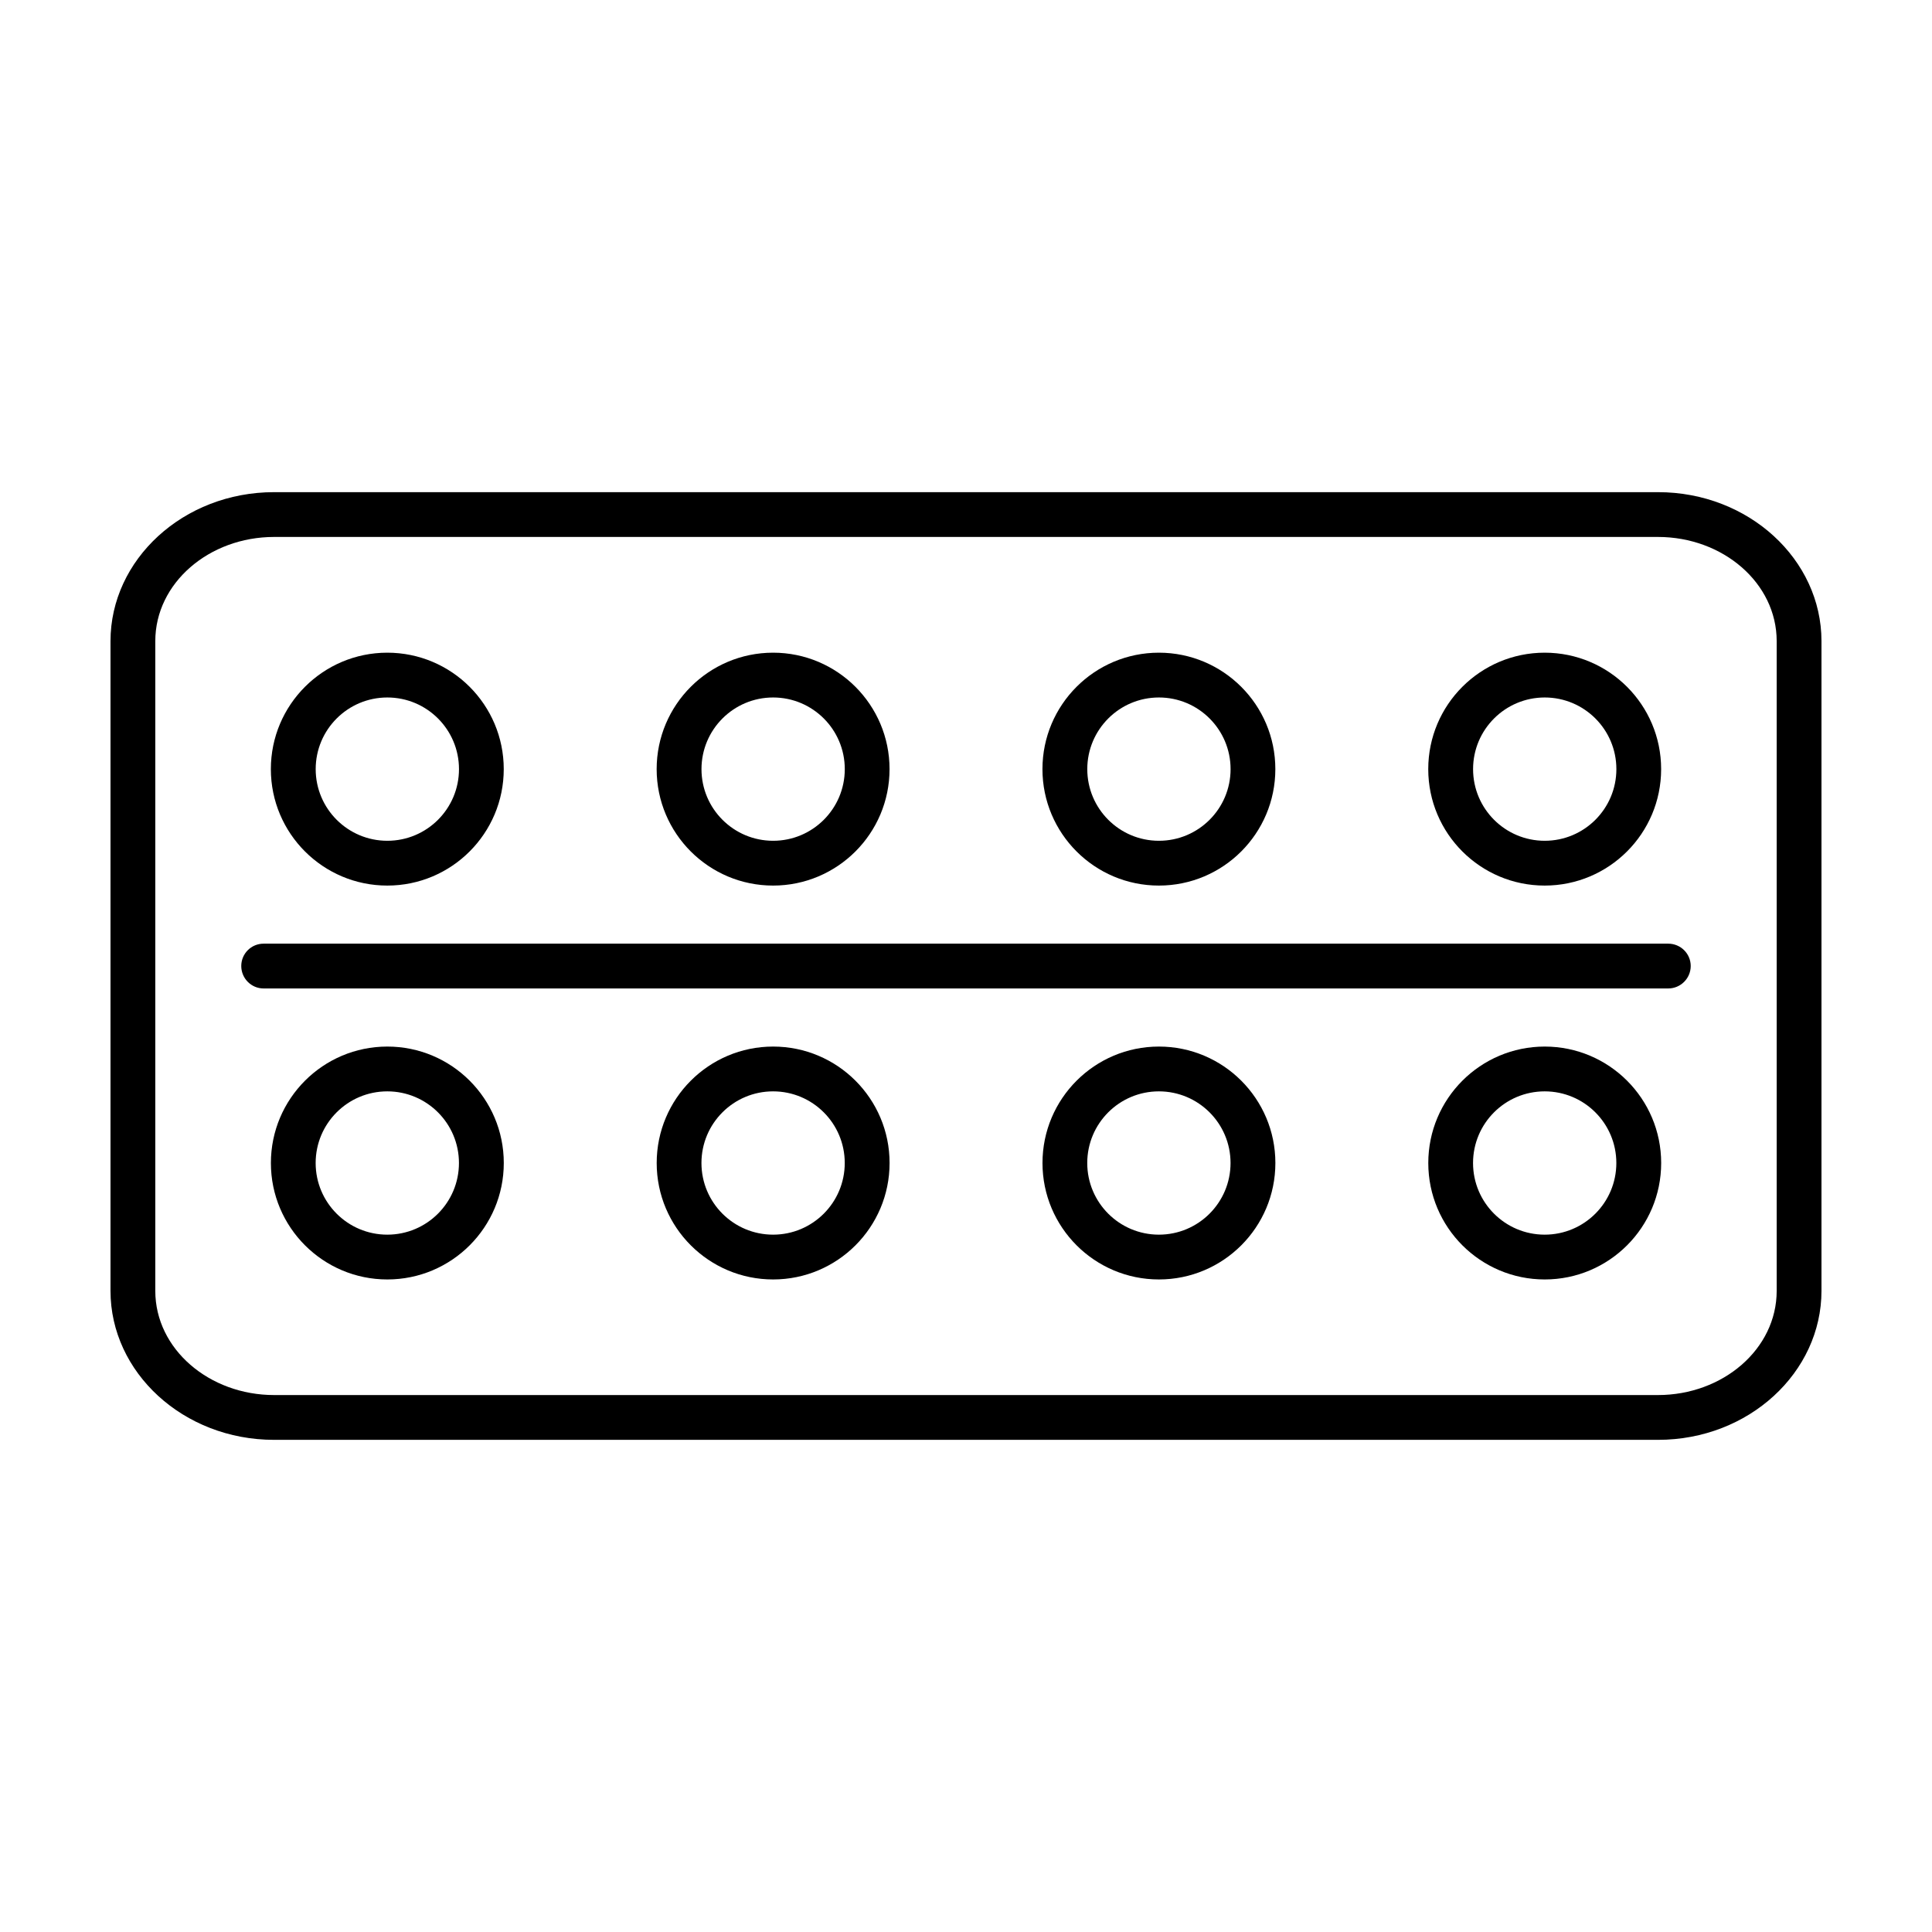
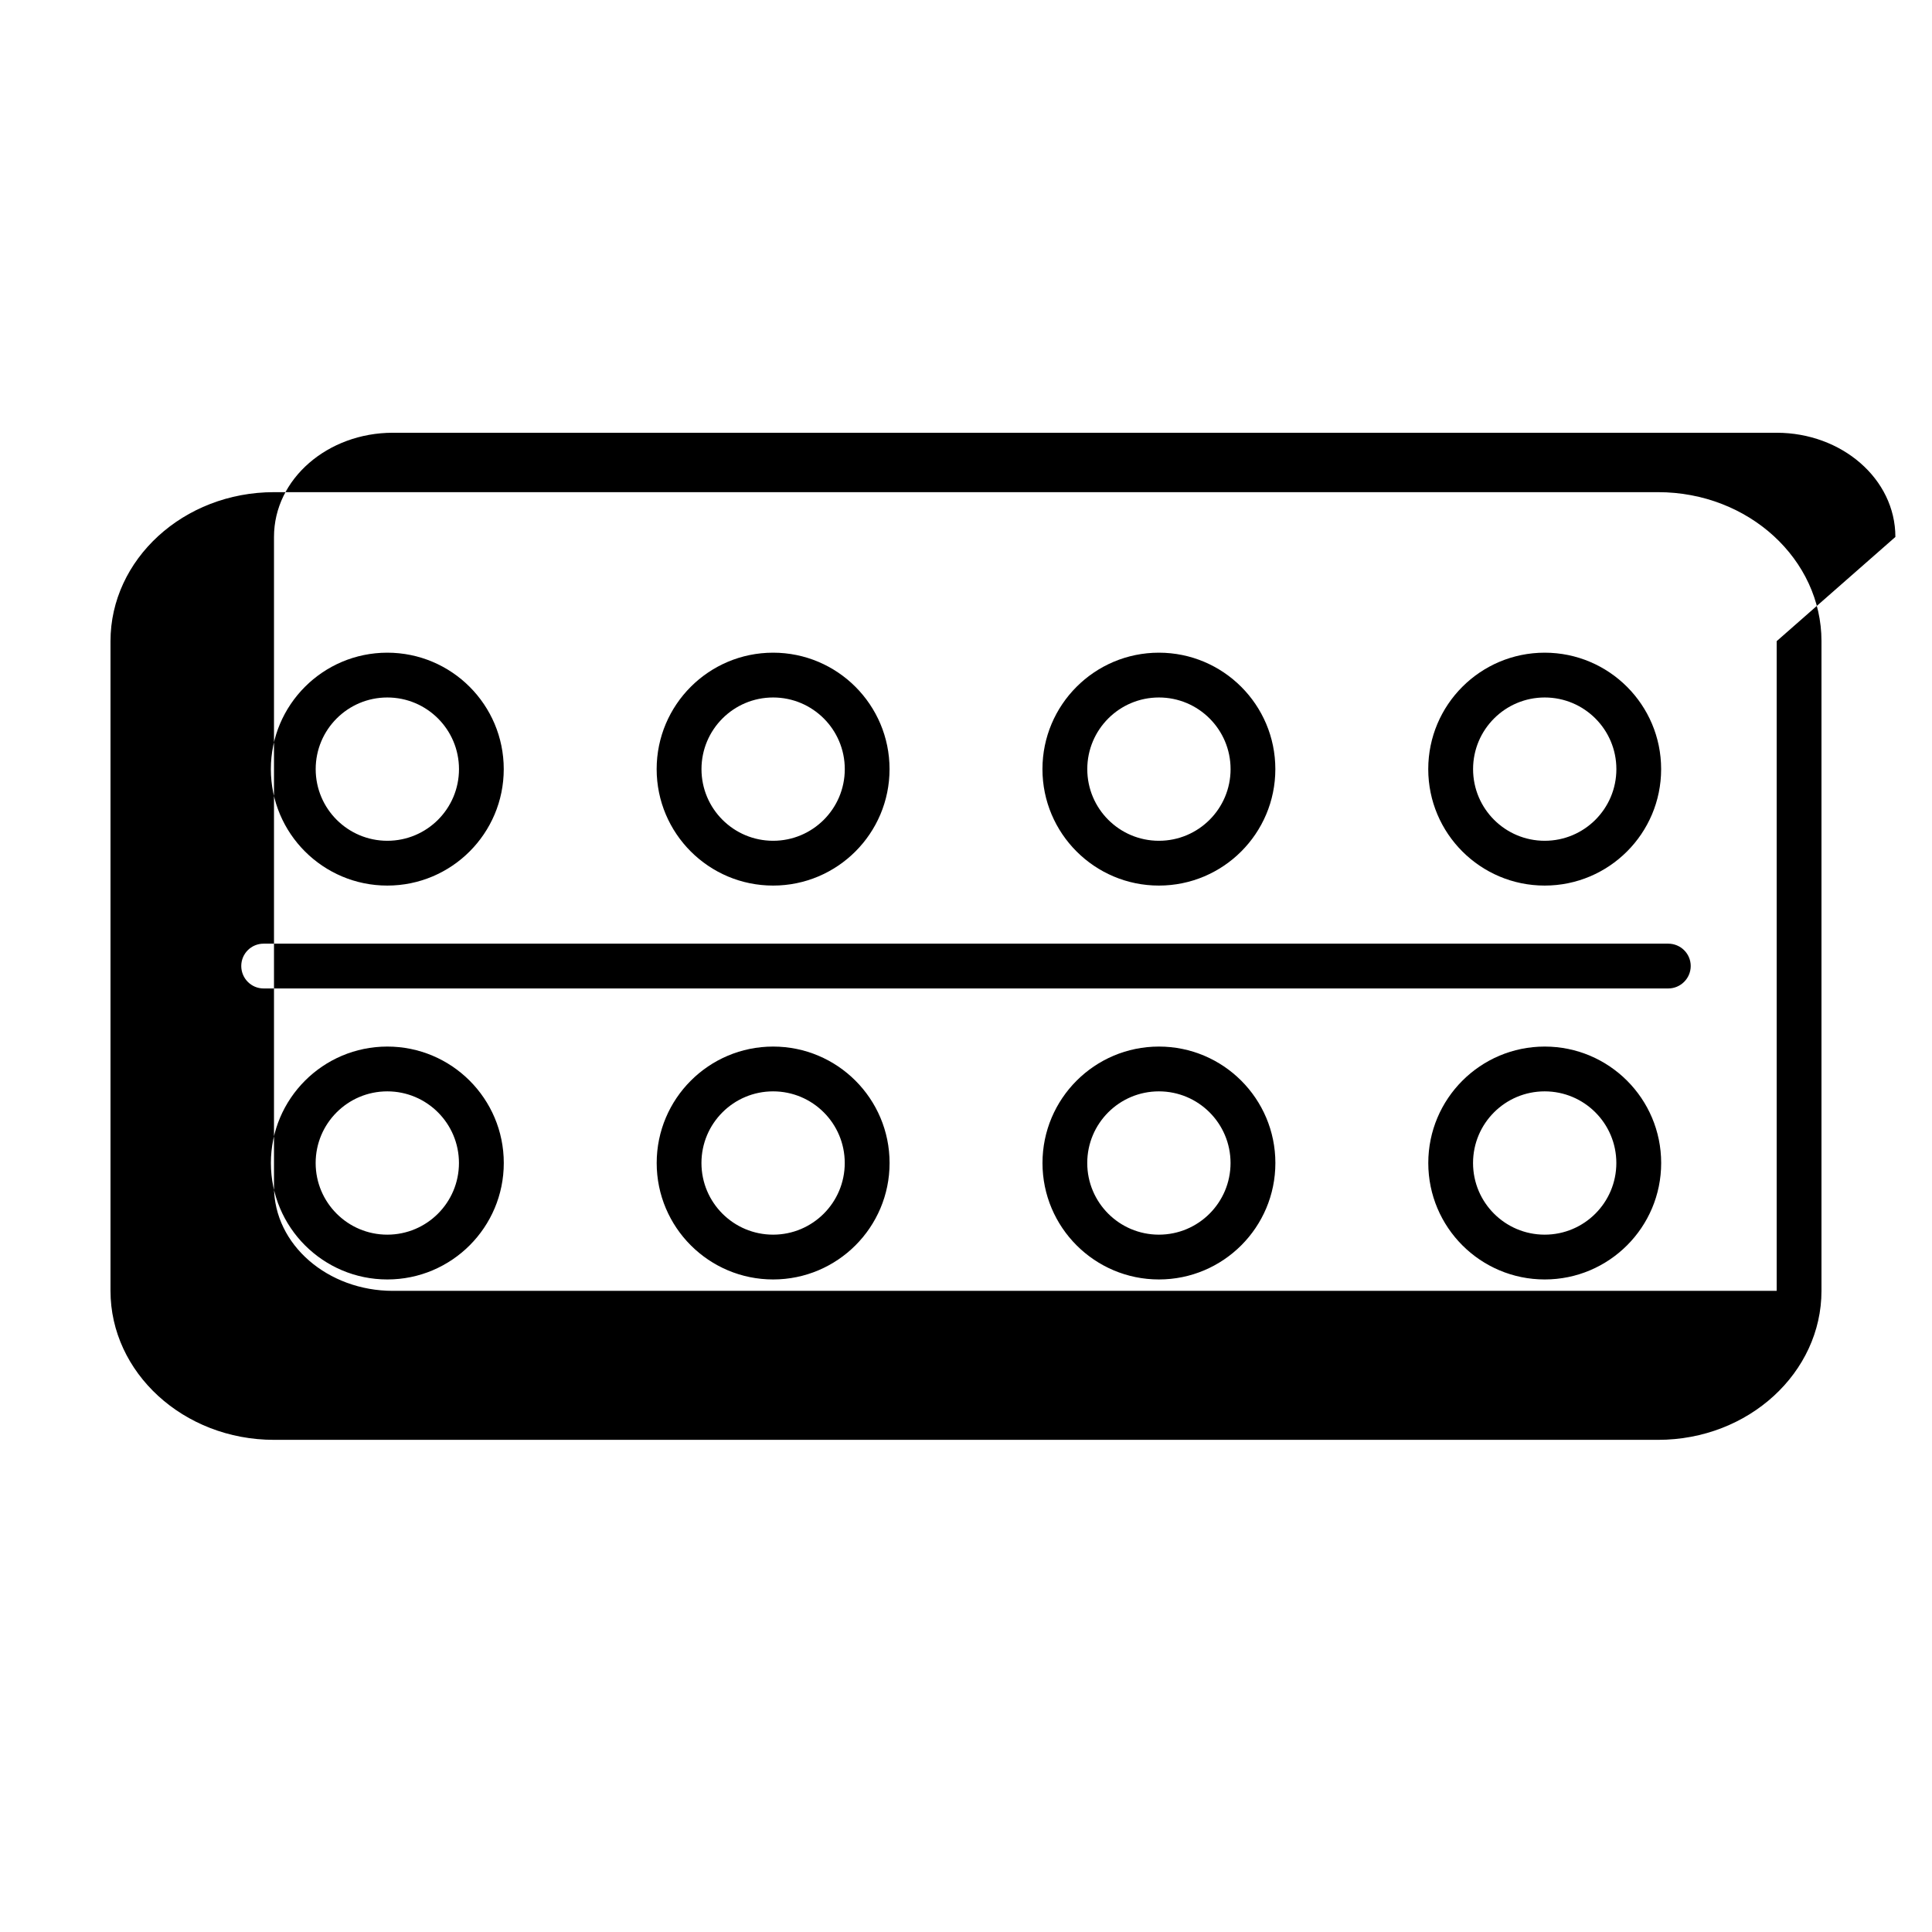
<svg xmlns="http://www.w3.org/2000/svg" fill="#000000" width="800px" height="800px" version="1.1" viewBox="144 144 512 512">
-   <path d="m626.71 313.91c0-21.602-19.238-39.484-43.328-39.484h-366.74c-24.09 0-43.359 17.887-43.359 39.484v172.18c0 21.602 19.27 39.484 43.359 39.484h366.74c24.09 0 43.328-17.887 43.328-39.484zm-11.871 0v172.18c0 15.43-14.266 27.613-31.457 27.613h-366.74c-17.191 0-31.488-12.188-31.488-27.613v-172.18c0-15.43 14.297-27.613 31.488-27.613h366.74c17.191 0 31.457 12.188 31.457 27.613zm-368.19 107.44c-17.035 0-30.859 13.824-30.859 30.859 0 17.035 13.824 30.859 30.859 30.859 17.035 0 30.859-13.824 30.859-30.859 0-17.035-13.824-30.859-30.859-30.859zm102.24 0c-17.035 0-30.859 13.824-30.859 30.859 0 17.035 13.824 30.859 30.859 30.859s30.859-13.824 30.859-30.859c0-17.035-13.824-30.859-30.859-30.859zm102.24 0c-17.035 0-30.859 13.824-30.859 30.859 0 17.035 13.824 30.859 30.859 30.859 17.035 0 30.859-13.824 30.859-30.859 0-17.035-13.824-30.859-30.859-30.859zm102.24 0c-17.035 0-30.859 13.824-30.859 30.859 0 17.035 13.824 30.859 30.859 30.859s30.859-13.824 30.859-30.859c0-17.035-13.824-30.859-30.859-30.859zm-306.73 11.871c10.484 0 18.988 8.5 18.988 18.988 0 10.484-8.5 18.988-18.988 18.988-10.484 0-18.988-8.5-18.988-18.988 0-10.484 8.5-18.988 18.988-18.988zm102.24 0c10.484 0 18.988 8.5 18.988 18.988 0 10.484-8.5 18.988-18.988 18.988-10.484 0-18.988-8.5-18.988-18.988 0-10.484 8.5-18.988 18.988-18.988zm102.24 0c10.484 0 18.988 8.5 18.988 18.988 0 10.484-8.5 18.988-18.988 18.988-10.484 0-18.988-8.5-18.988-18.988 0-10.484 8.5-18.988 18.988-18.988zm102.24 0c10.484 0 18.988 8.5 18.988 18.988 0 10.484-8.5 18.988-18.988 18.988-10.484 0-18.988-8.5-18.988-18.988 0-10.484 8.5-18.988 18.988-18.988zm32.746-39.141h-372.25c-3.273 0-5.918 2.644-5.918 5.918 0 3.273 2.644 5.953 5.918 5.953h372.25c3.273 0 5.953-2.676 5.953-5.953 0-3.273-2.676-5.918-5.953-5.918zm-32.746-77.113c-17.035 0-30.859 13.824-30.859 30.859 0 17.035 13.824 30.859 30.859 30.859s30.859-13.824 30.859-30.859c0-17.035-13.824-30.859-30.859-30.859zm-102.24 0c-17.035 0-30.859 13.824-30.859 30.859 0 17.035 13.824 30.859 30.859 30.859 17.035 0 30.859-13.824 30.859-30.859 0-17.035-13.824-30.859-30.859-30.859zm-102.24 0c-17.035 0-30.859 13.824-30.859 30.859 0 17.035 13.824 30.859 30.859 30.859s30.859-13.824 30.859-30.859c0-17.035-13.824-30.859-30.859-30.859zm-102.24 0c-17.035 0-30.859 13.824-30.859 30.859 0 17.035 13.824 30.859 30.859 30.859 17.035 0 30.859-13.824 30.859-30.859 0-17.035-13.824-30.859-30.859-30.859zm306.73 11.871c10.484 0 18.988 8.5 18.988 18.988 0 10.484-8.5 18.988-18.988 18.988-10.484 0-18.988-8.5-18.988-18.988 0-10.484 8.5-18.988 18.988-18.988zm-102.24 0c10.484 0 18.988 8.5 18.988 18.988 0 10.484-8.5 18.988-18.988 18.988-10.484 0-18.988-8.5-18.988-18.988 0-10.484 8.5-18.988 18.988-18.988zm-102.24 0c10.484 0 18.988 8.5 18.988 18.988 0 10.484-8.5 18.988-18.988 18.988-10.484 0-18.988-8.5-18.988-18.988 0-10.484 8.5-18.988 18.988-18.988zm-102.24 0c10.484 0 18.988 8.5 18.988 18.988 0 10.484-8.5 18.988-18.988 18.988-10.484 0-18.988-8.5-18.988-18.988 0-10.484 8.5-18.988 18.988-18.988z" fill-rule="evenodd" />
+   <path d="m626.71 313.91c0-21.602-19.238-39.484-43.328-39.484h-366.74c-24.09 0-43.359 17.887-43.359 39.484v172.18c0 21.602 19.27 39.484 43.359 39.484h366.74c24.09 0 43.328-17.887 43.328-39.484zm-11.871 0v172.18h-366.74c-17.191 0-31.488-12.188-31.488-27.613v-172.18c0-15.43 14.297-27.613 31.488-27.613h366.74c17.191 0 31.457 12.188 31.457 27.613zm-368.19 107.44c-17.035 0-30.859 13.824-30.859 30.859 0 17.035 13.824 30.859 30.859 30.859 17.035 0 30.859-13.824 30.859-30.859 0-17.035-13.824-30.859-30.859-30.859zm102.24 0c-17.035 0-30.859 13.824-30.859 30.859 0 17.035 13.824 30.859 30.859 30.859s30.859-13.824 30.859-30.859c0-17.035-13.824-30.859-30.859-30.859zm102.24 0c-17.035 0-30.859 13.824-30.859 30.859 0 17.035 13.824 30.859 30.859 30.859 17.035 0 30.859-13.824 30.859-30.859 0-17.035-13.824-30.859-30.859-30.859zm102.24 0c-17.035 0-30.859 13.824-30.859 30.859 0 17.035 13.824 30.859 30.859 30.859s30.859-13.824 30.859-30.859c0-17.035-13.824-30.859-30.859-30.859zm-306.73 11.871c10.484 0 18.988 8.5 18.988 18.988 0 10.484-8.5 18.988-18.988 18.988-10.484 0-18.988-8.5-18.988-18.988 0-10.484 8.5-18.988 18.988-18.988zm102.24 0c10.484 0 18.988 8.5 18.988 18.988 0 10.484-8.5 18.988-18.988 18.988-10.484 0-18.988-8.5-18.988-18.988 0-10.484 8.5-18.988 18.988-18.988zm102.24 0c10.484 0 18.988 8.5 18.988 18.988 0 10.484-8.5 18.988-18.988 18.988-10.484 0-18.988-8.5-18.988-18.988 0-10.484 8.5-18.988 18.988-18.988zm102.24 0c10.484 0 18.988 8.5 18.988 18.988 0 10.484-8.5 18.988-18.988 18.988-10.484 0-18.988-8.5-18.988-18.988 0-10.484 8.5-18.988 18.988-18.988zm32.746-39.141h-372.25c-3.273 0-5.918 2.644-5.918 5.918 0 3.273 2.644 5.953 5.918 5.953h372.25c3.273 0 5.953-2.676 5.953-5.953 0-3.273-2.676-5.918-5.953-5.918zm-32.746-77.113c-17.035 0-30.859 13.824-30.859 30.859 0 17.035 13.824 30.859 30.859 30.859s30.859-13.824 30.859-30.859c0-17.035-13.824-30.859-30.859-30.859zm-102.24 0c-17.035 0-30.859 13.824-30.859 30.859 0 17.035 13.824 30.859 30.859 30.859 17.035 0 30.859-13.824 30.859-30.859 0-17.035-13.824-30.859-30.859-30.859zm-102.24 0c-17.035 0-30.859 13.824-30.859 30.859 0 17.035 13.824 30.859 30.859 30.859s30.859-13.824 30.859-30.859c0-17.035-13.824-30.859-30.859-30.859zm-102.24 0c-17.035 0-30.859 13.824-30.859 30.859 0 17.035 13.824 30.859 30.859 30.859 17.035 0 30.859-13.824 30.859-30.859 0-17.035-13.824-30.859-30.859-30.859zm306.73 11.871c10.484 0 18.988 8.5 18.988 18.988 0 10.484-8.5 18.988-18.988 18.988-10.484 0-18.988-8.5-18.988-18.988 0-10.484 8.5-18.988 18.988-18.988zm-102.24 0c10.484 0 18.988 8.5 18.988 18.988 0 10.484-8.5 18.988-18.988 18.988-10.484 0-18.988-8.5-18.988-18.988 0-10.484 8.5-18.988 18.988-18.988zm-102.24 0c10.484 0 18.988 8.5 18.988 18.988 0 10.484-8.5 18.988-18.988 18.988-10.484 0-18.988-8.5-18.988-18.988 0-10.484 8.5-18.988 18.988-18.988zm-102.24 0c10.484 0 18.988 8.5 18.988 18.988 0 10.484-8.5 18.988-18.988 18.988-10.484 0-18.988-8.5-18.988-18.988 0-10.484 8.5-18.988 18.988-18.988z" fill-rule="evenodd" />
</svg>